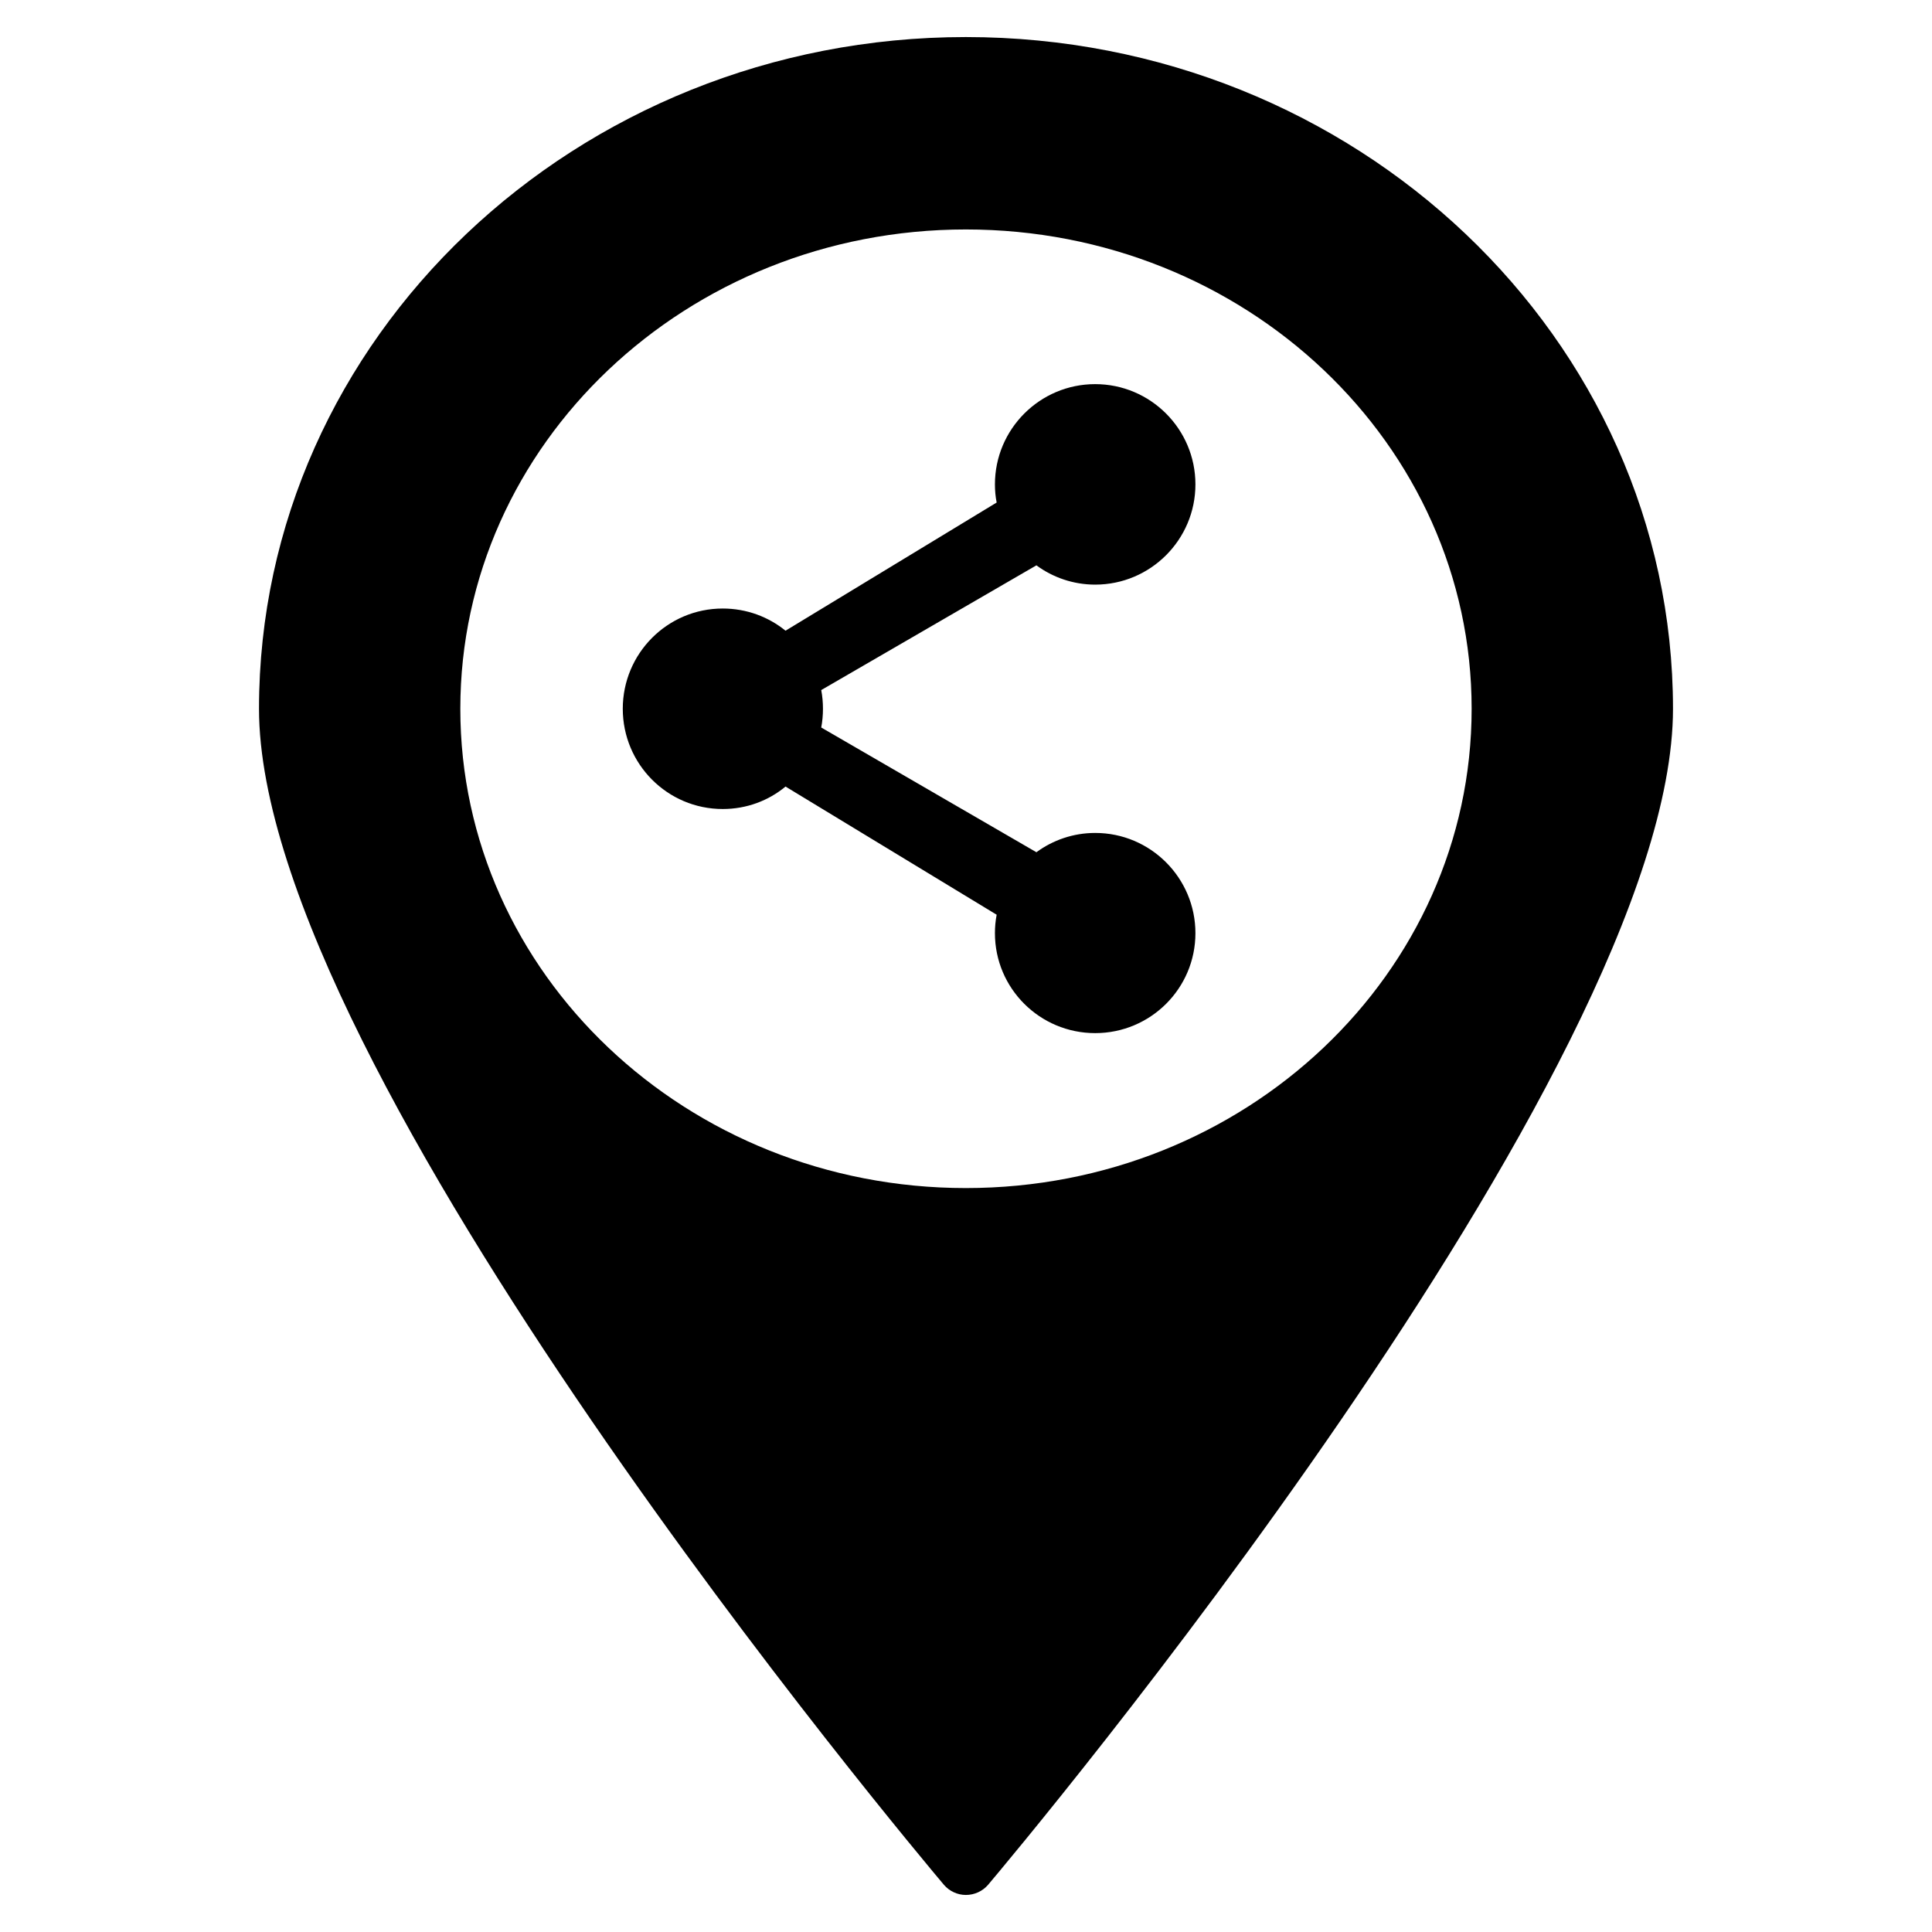
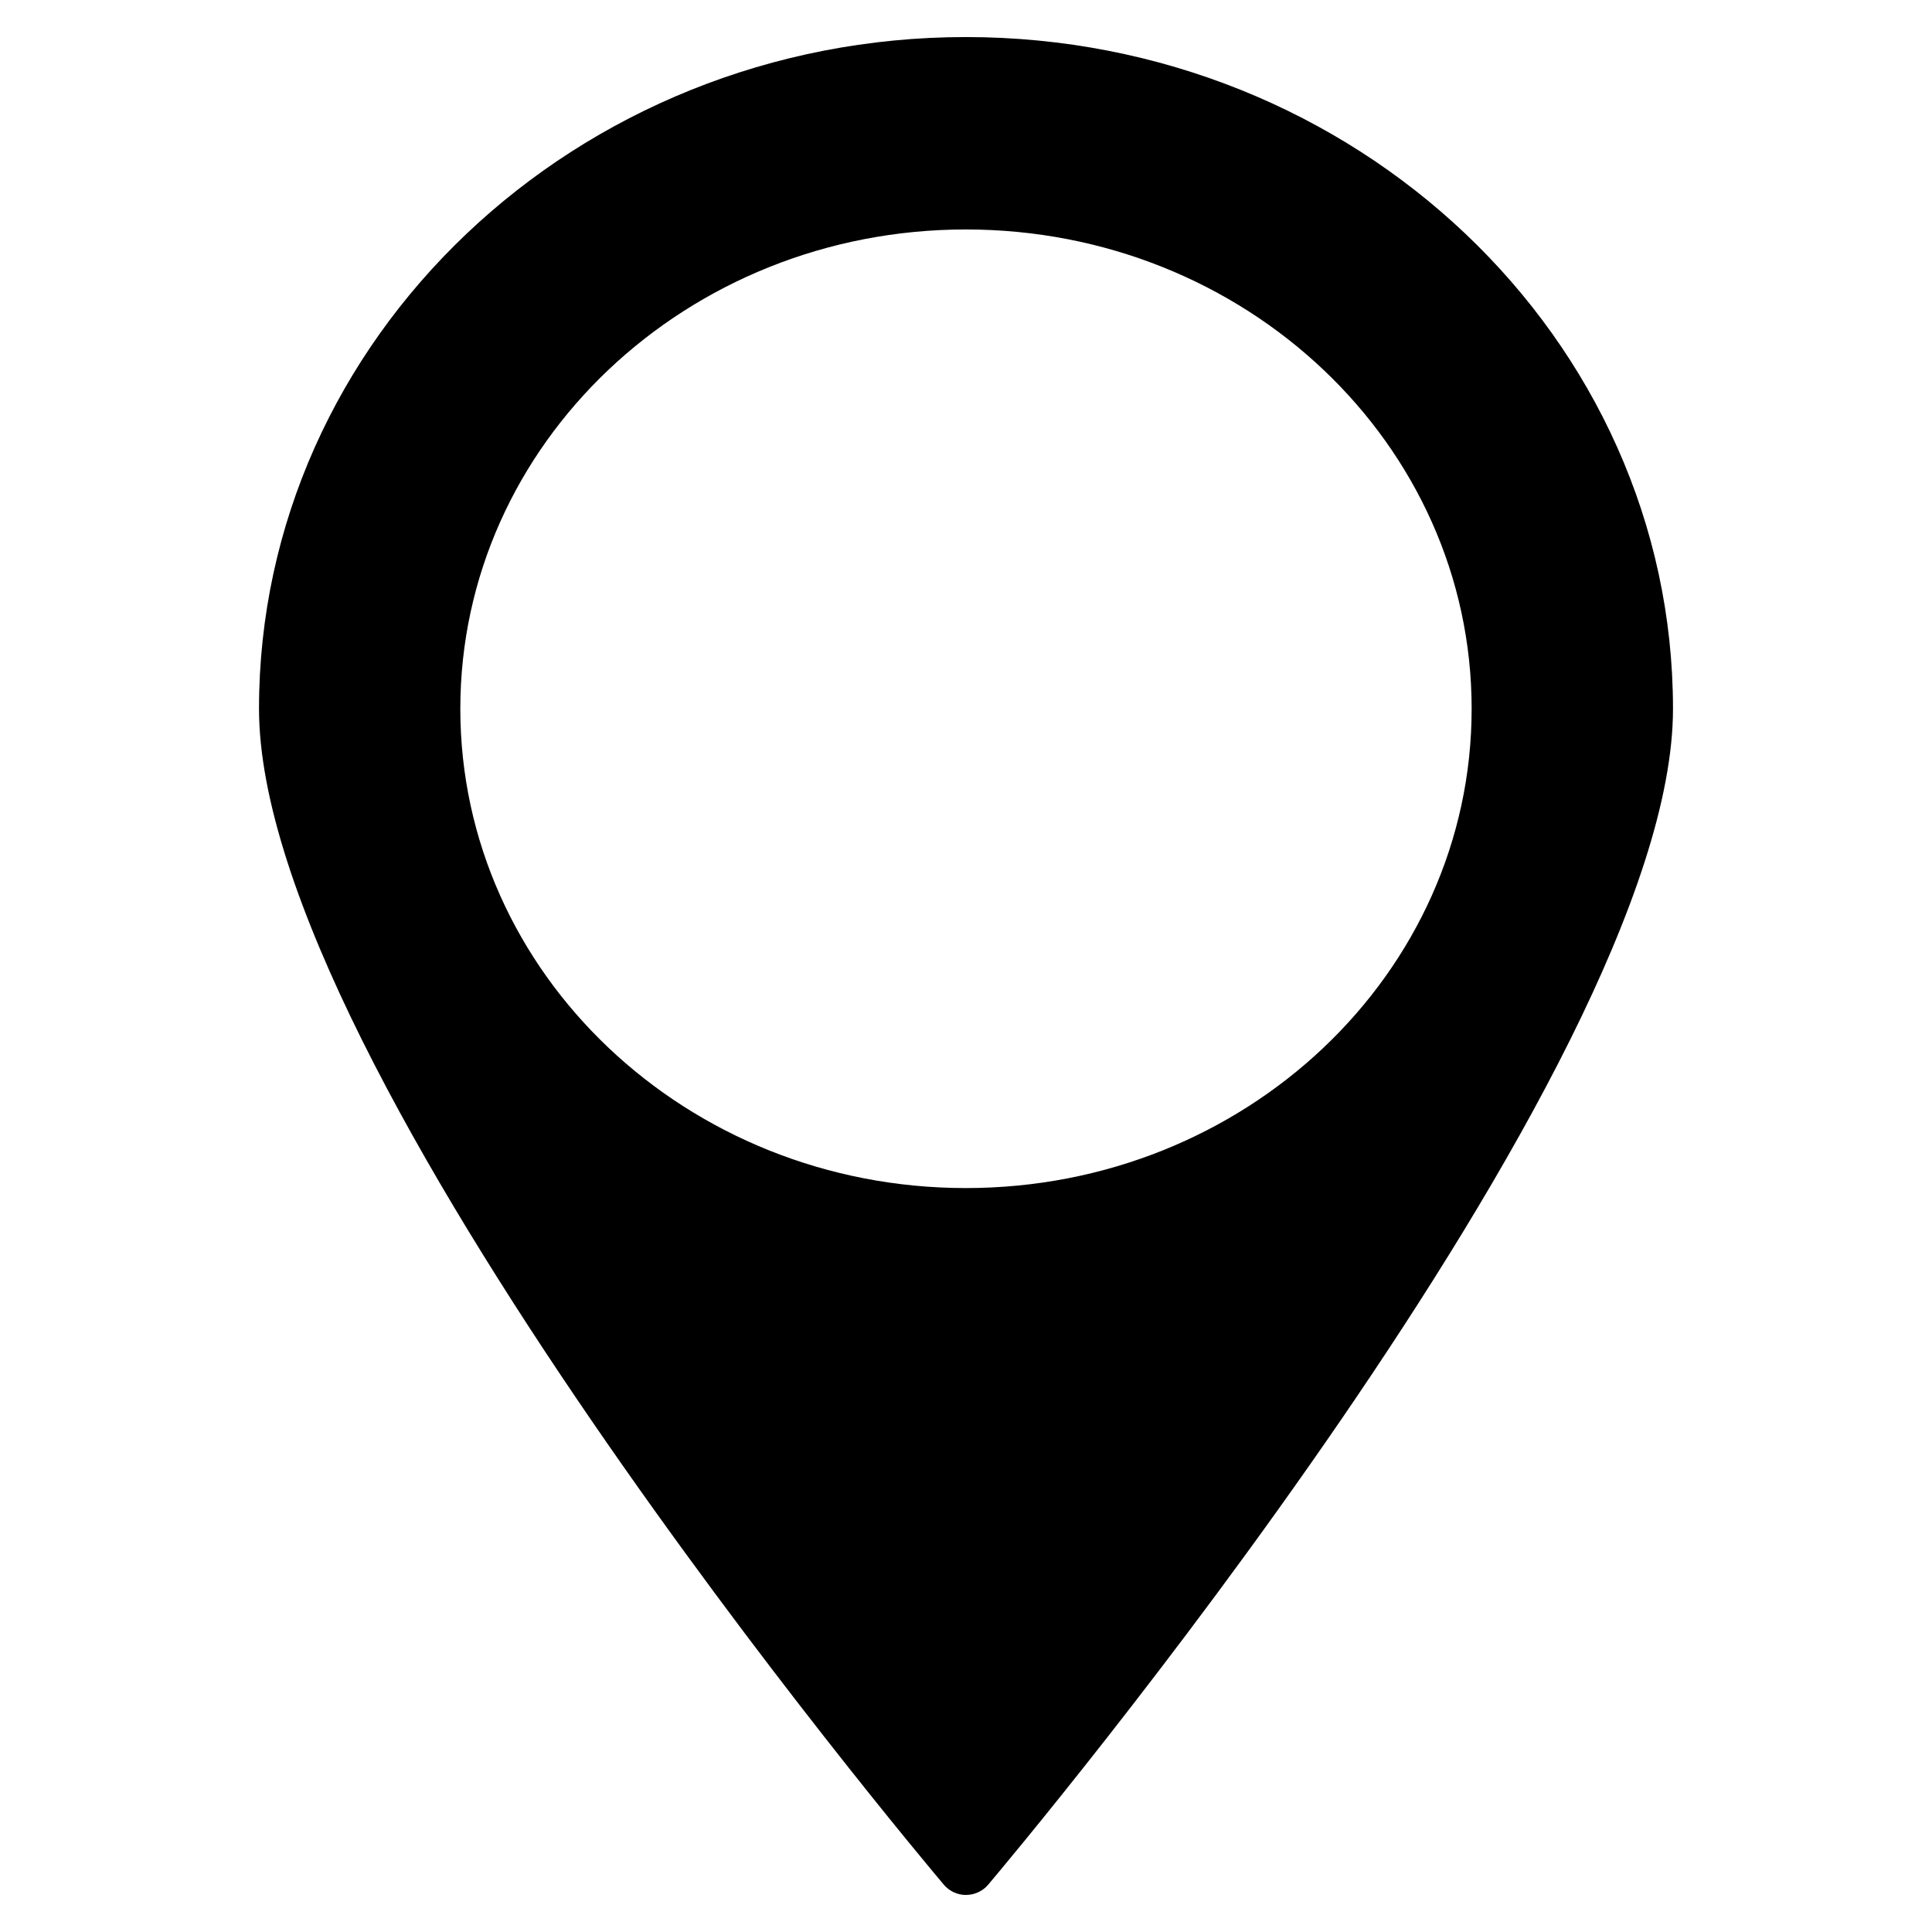
<svg xmlns="http://www.w3.org/2000/svg" fill="#000000" width="800px" height="800px" version="1.1" viewBox="144 144 512 512">
  <g>
-     <path d="m399.96 153.82c-103.28 0-187.32 79.848-187.32 178.01 0 95.723 174.12 302.89 181.52 311.68 1.449 1.68 3.586 2.672 5.801 2.672 2.289 0 4.426-0.992 5.879-2.672 7.406-8.777 181.52-215.95 181.52-311.68 0-98.168-84.047-178.01-187.4-178.01zm0 305.03c-73.969 0-133.97-56.871-133.97-127.02 0-70.152 60-127.02 133.97-127.02 74.043 0 134.04 56.871 134.04 127.02 0 70.156-60 127.02-134.04 127.02z" />
-     <path d="m460.8 391.3c0 14.656-11.91 26.488-26.566 26.488s-26.566-11.832-26.566-26.488c0-1.68 0.152-3.281 0.457-4.887l-55.953-33.969c-4.504 3.742-10.305 5.953-16.641 5.953-14.656 0-26.488-11.91-26.488-26.566s11.832-26.566 26.488-26.566c6.336 0 12.137 2.215 16.641 5.879l55.953-33.969c-0.305-1.527-0.457-3.129-0.457-4.809 0-14.656 11.91-26.566 26.566-26.566s26.566 11.91 26.566 26.566-11.91 26.566-26.566 26.566c-5.801 0-11.223-1.91-15.574-5.113l-57.023 33.055c0.305 1.602 0.457 3.281 0.457 4.961 0 1.68-0.152 3.359-0.457 4.961l57.023 33.055c4.352-3.207 9.77-5.113 15.574-5.113 14.656-0.004 26.566 11.906 26.566 26.562z" />
+     <path d="m399.96 153.82c-103.28 0-187.32 79.848-187.32 178.01 0 95.723 174.12 302.89 181.52 311.68 1.449 1.68 3.586 2.672 5.801 2.672 2.289 0 4.426-0.992 5.879-2.672 7.406-8.777 181.52-215.95 181.52-311.68 0-98.168-84.047-178.01-187.4-178.01zm0 305.03c-73.969 0-133.97-56.871-133.97-127.02 0-70.152 60-127.02 133.97-127.02 74.043 0 134.04 56.871 134.04 127.02 0 70.156-60 127.02-134.04 127.02" />
  </g>
</svg>